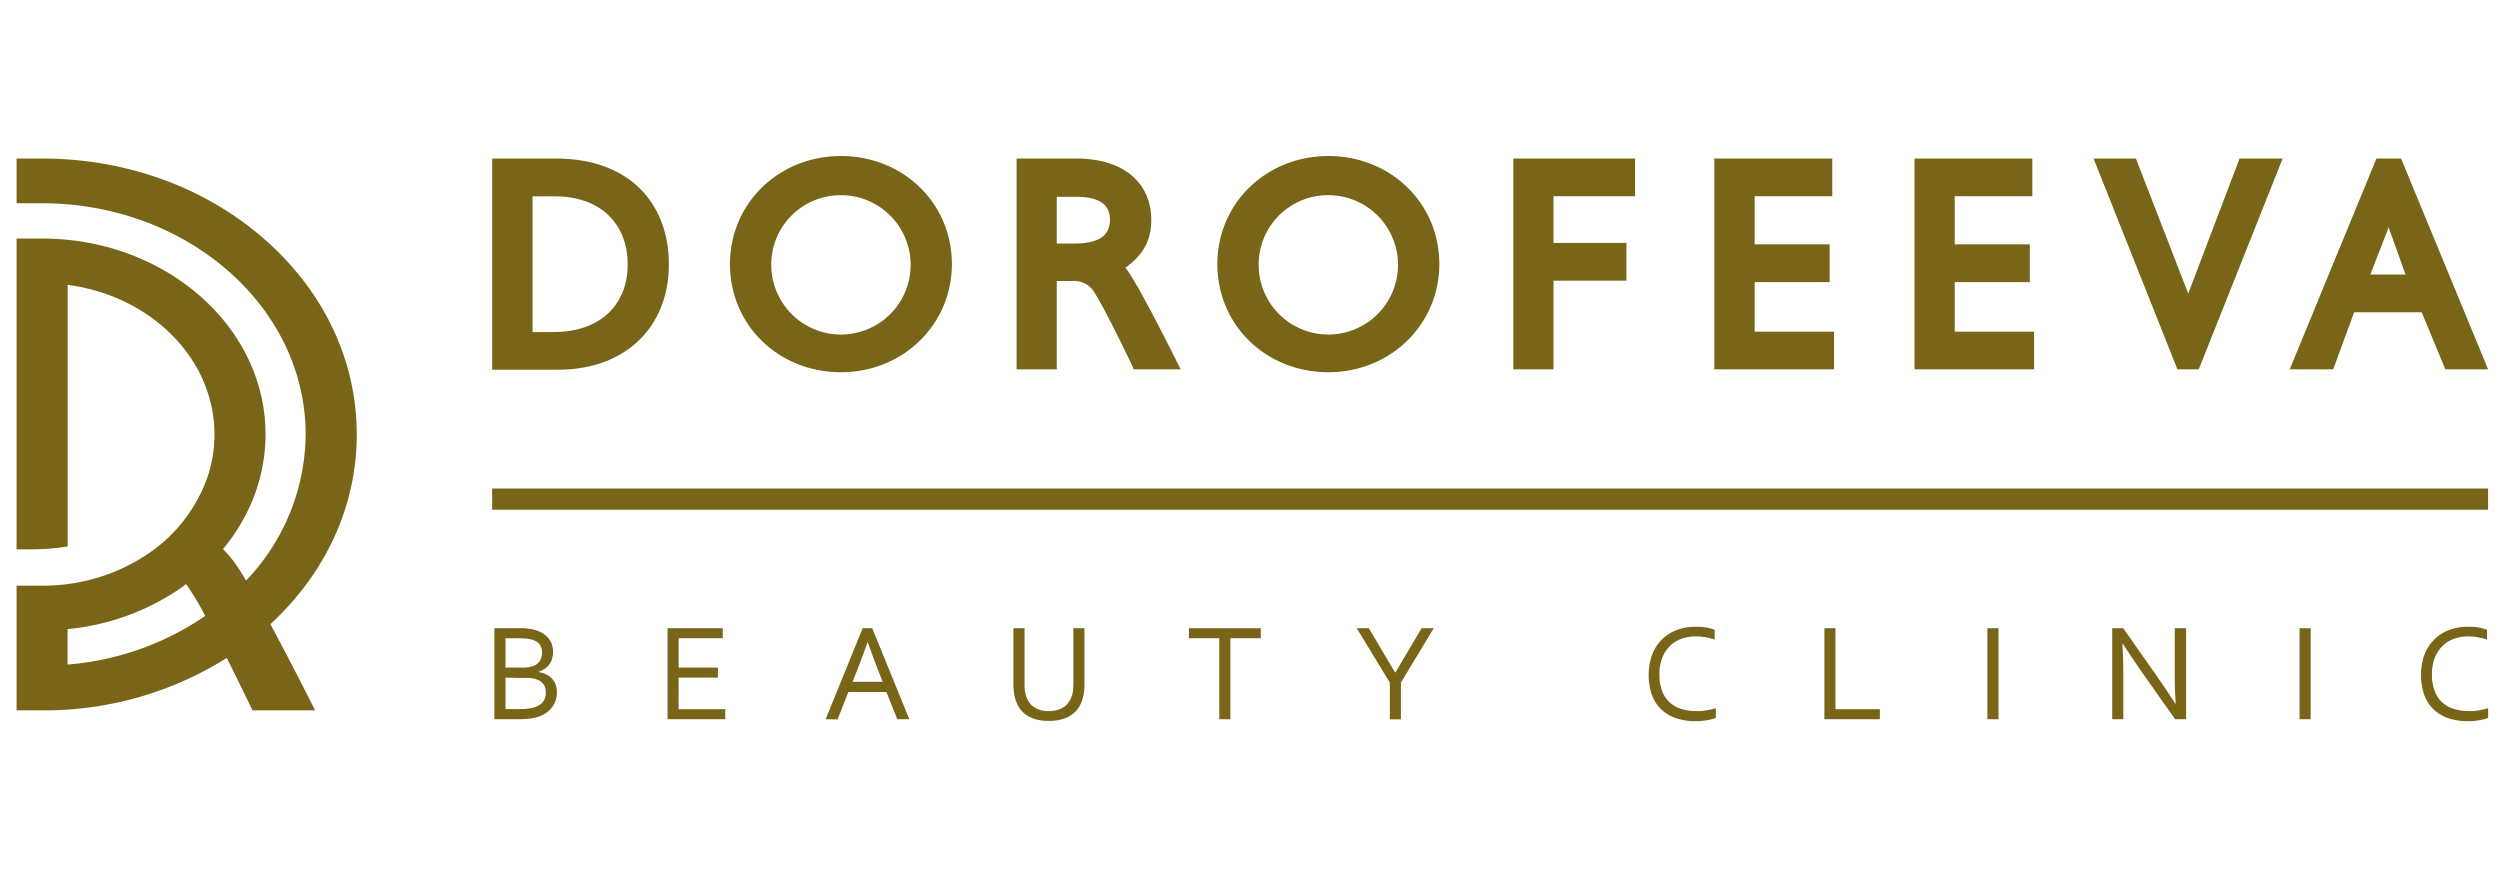
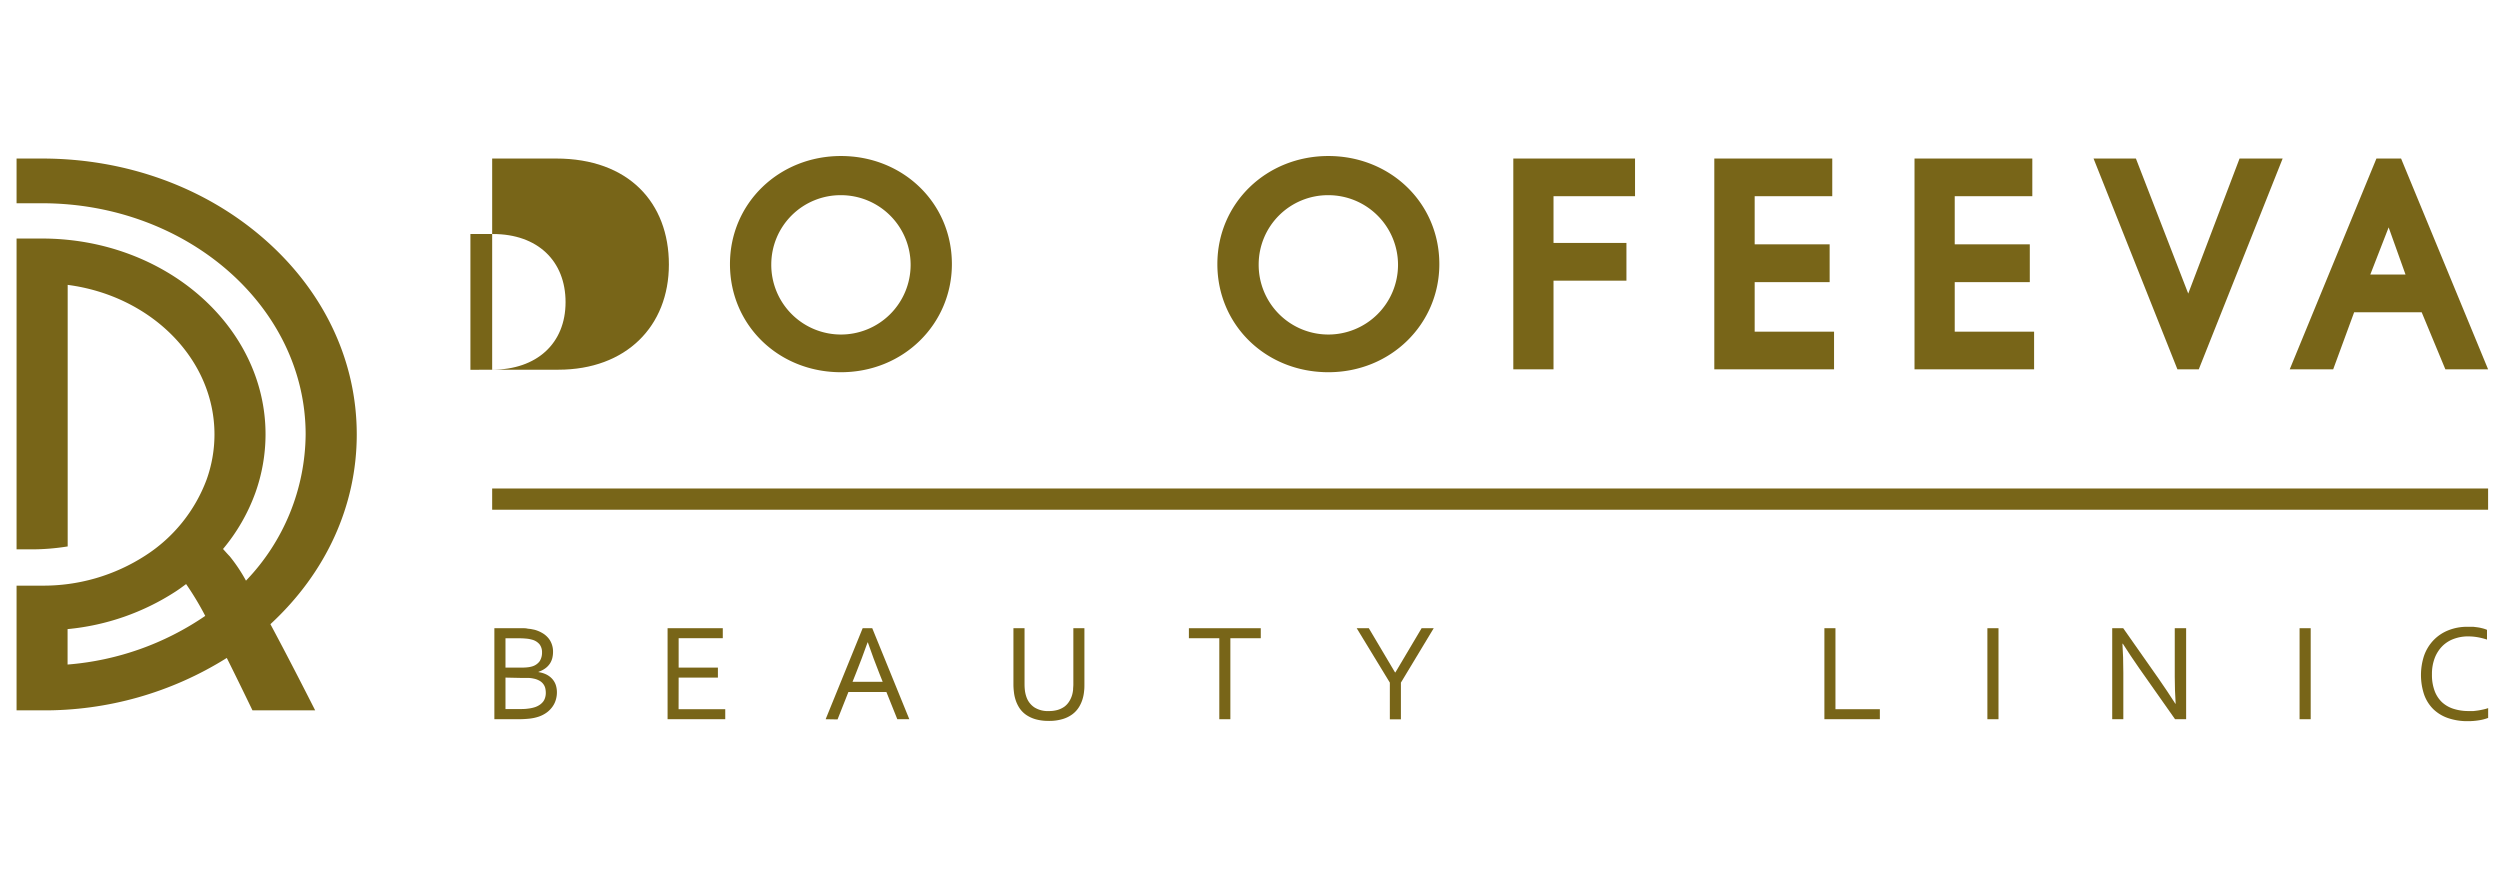
<svg xmlns="http://www.w3.org/2000/svg" viewBox="0 0 476.87 169.15">
  <g fill="#786518">
-     <path d="m93.88 70.52v-40.28h12.2c13.84 0 21.51 8.43 21.51 20.21s-8.16 20.07-21.1 20.07zm11.85-7.19c8.5 0 14-5 14-12.88s-5.34-13-13.84-13h-4.31v25.9z" />
+     <path d="m93.88 70.52v-40.28h12.2c13.84 0 21.51 8.43 21.51 20.21s-8.16 20.07-21.1 20.07zc8.5 0 14-5 14-12.88s-5.34-13-13.84-13h-4.31v25.9z" />
    <path d="m139.24 50.38c0-11.65 9.38-20.62 21.17-20.62s21.16 8.91 21.16 20.62c0 11.44-9.24 20.62-21.16 20.62s-21.17-9-21.17-20.62zm7.88 0a13.29 13.29 0 1 0 13.29-13.15 13.22 13.22 0 0 0 -13.29 13.15z" />
-     <path d="m216.24 70.45-.27-.68c-2.4-5.07-6.65-13.57-7.81-14.8a4.67 4.67 0 0 0 -3.7-1.37h-2.88v16.85h-7.67v-40.21h11.37c9.39 0 14.32 4.93 14.32 11.71 0 4.12-1.71 6.79-4.93 9.12 2.05 2.39 8.9 16.1 9.72 17.74l.83 1.64zm-11.3-24c3.84 0 6.78-1 6.78-4.52 0-3-2.12-4.39-6.51-4.39h-3.63v8.91z" />
    <path d="m232.21 50.38c0-11.65 9.38-20.62 21.17-20.62s21.17 8.91 21.17 20.62c0 11.44-9.25 20.62-21.17 20.62s-21.17-9-21.17-20.62zm7.88 0a13.29 13.29 0 1 0 13.29-13.15 13.22 13.22 0 0 0 -13.29 13.15z" />
    <path d="m288.66 70.45v-40.21h23.22v7.19h-15.55v8.91h13.91v7.19h-13.91v16.92z" />
    <path d="m327 70.45v-40.21h22.5v7.19h-14.8v9.18h14.3v7.2h-14.3v9.45h15.14v7.19z" />
    <path d="m365.19 70.45v-40.21h22.47v7.19h-14.8v9.18h14.32v7.2h-14.32v9.45h15.14v7.19z" />
    <path d="m415.34 70.45-16-40.21h8.08l9.98 25.76 9.79-25.76h8.22l-16 40.21z" />
    <path d="m466.45 70.45-4.52-10.89h-12.88l-4 10.89h-8.29l16.54-40.21h4.7l16.6 40.21zm-14.32-18.08h6.72l-3.22-9z" />
    <path d="m93.88 93.18h380.72v4.05h-380.72z" />
    <path d="m68.05 82.87c0-14.06-6.24-27.28-17.58-37.22s-26.41-15.41-42.47-15.41h-4.84v8.53h4.84c27.74 0 50.3 19.78 50.3 44.1a40.72 40.72 0 0 1 -11.38 27.89 30.65 30.65 0 0 0 -3.12-4.67c-.42-.42-.84-.92-1.26-1.37a35.55 35.55 0 0 0 6.17-10.72 33.26 33.26 0 0 0 1.94-11.16c0-20.58-19.13-37.34-42.65-37.34h-4.84v59.29h.56 2.06a43.16 43.16 0 0 0 7.13-.56v-42.74-7.15c15.84 2.07 28 14.08 28 28.53a25.54 25.54 0 0 1 -1.5 8.61 29.44 29.44 0 0 1 -11.73 14.52 35.74 35.74 0 0 1 -19.68 5.71h-4.84v23.79h4.84a65.39 65.39 0 0 0 35.26-10c1.84 3.68 3.61 7.33 4.9 10h11.96c-2.1-4.14-5.4-10.59-8.54-16.44 10.62-9.81 16.47-22.6 16.47-36.19zm-55.16 43.89v-6.76a45.71 45.71 0 0 0 20.61-7.17c.69-.45 1.34-.93 2-1.42a56 56 0 0 1 3.65 6.07 54 54 0 0 1 -26.26 9.28z" />
    <path d="m102.73 128.21a4.91 4.91 0 0 1 1.45.43 3.71 3.71 0 0 1 1.1.8 3.38 3.38 0 0 1 .71 1.15 4.49 4.49 0 0 1 .24 1.52 4.88 4.88 0 0 1 -.18 1.28 4.33 4.33 0 0 1 -.59 1.3 4.94 4.94 0 0 1 -1.09 1.16 5.77 5.77 0 0 1 -1.68.87 8.36 8.36 0 0 1 -1.7.36 20.61 20.61 0 0 1 -2.25.11h-4.44v-17.36h4.28 1.07c.33 0 .62 0 .89.06s.52.06.75.1l.65.13a6.06 6.06 0 0 1 1.47.61 4.21 4.21 0 0 1 1.12.91 3.68 3.68 0 0 1 .71 1.21 4.07 4.07 0 0 1 .25 1.46 4.86 4.86 0 0 1 -.14 1.22 3.5 3.5 0 0 1 -.48 1.08 3.58 3.58 0 0 1 -.86.88 4.65 4.65 0 0 1 -1.28.65zm-3.1-.87a8.32 8.32 0 0 0 1.08-.06 4.74 4.74 0 0 0 .82-.17 2.7 2.7 0 0 0 1.42-1 3 3 0 0 0 .44-1.63 2.47 2.47 0 0 0 -.46-1.56 2.76 2.76 0 0 0 -1.47-.91 5.84 5.84 0 0 0 -1.14-.2q-.64-.06-1.53-.06h-2.37v5.6zm-3.21 1.91v6h2.58c.61 0 1.17 0 1.69-.08a6.63 6.63 0 0 0 1.32-.27 3.66 3.66 0 0 0 1-.5 2.84 2.84 0 0 0 .67-.67 2.45 2.45 0 0 0 .32-.73 3 3 0 0 0 .11-.84 4 4 0 0 0 -.11-.93 2.2 2.2 0 0 0 -.39-.78 2.31 2.31 0 0 0 -.7-.6 3.58 3.58 0 0 0 -1.08-.4 5.42 5.42 0 0 0 -.89-.13c-.33 0-.74 0-1.24 0z" />
    <path d="m129.44 135.28h8.9v1.91h-11v-17.36h10.53v1.91h-8.42v5.6h7.49v1.91h-7.49z" />
    <path d="m157.49 137.19 7.06-17.36h1.83l7.07 17.36h-2.29l-2.08-5.19h-7.25l-2.07 5.23zm8-14.66q-1.15 3.24-2.22 5.89l-.65 1.63h5.75l-.65-1.63c-.72-1.8-1.44-3.76-2.18-5.89z" />
    <path d="m200.08 135.63a5.75 5.75 0 0 0 1.68-.22 4.35 4.35 0 0 0 1.28-.62 3.65 3.65 0 0 0 .91-1 4.72 4.72 0 0 0 .56-1.25 6.17 6.17 0 0 0 .18-.95c0-.35.05-.69.05-1v-10.76h2.11v10.71c0 .41 0 .83-.06 1.28a7.5 7.5 0 0 1 -.21 1.23 6.5 6.5 0 0 1 -.74 1.78 5 5 0 0 1 -1.28 1.41 5.91 5.91 0 0 1 -1.9.93 8.81 8.81 0 0 1 -2.6.34 9 9 0 0 1 -2.51-.31 6.26 6.26 0 0 1 -1.84-.86 4.93 4.93 0 0 1 -1.27-1.31 6.42 6.42 0 0 1 -.76-1.66 7.28 7.28 0 0 1 -.28-1.39 11.84 11.84 0 0 1 -.09-1.44v-10.71h2.12v10.77a9.94 9.94 0 0 0 .08 1.2 5.93 5.93 0 0 0 .27 1.12 3.9 3.9 0 0 0 1.51 2 4.77 4.77 0 0 0 2.79.71z" />
    <path d="m234.69 137.19h-2.11v-15.45h-5.8v-1.91h13.71v1.91h-5.8z" />
    <path d="m267.22 130.21v7h-2.11v-7l-6.32-10.38h2.31l5 8.43h.07l5-8.43h2.31z" />
-     <path d="m323.46 121.39a7.81 7.81 0 0 0 -2.72.46 6 6 0 0 0 -2.2 1.37 6.55 6.55 0 0 0 -1.47 2.27 8.54 8.54 0 0 0 -.54 3.16 8.86 8.86 0 0 0 .5 3.11 5.62 5.62 0 0 0 1.42 2.18 5.7 5.7 0 0 0 2.21 1.27 9.27 9.27 0 0 0 2.88.42h.92s.65-.07 1-.13.65-.12 1-.19a6.93 6.93 0 0 0 .83-.24v1.87a8.68 8.68 0 0 1 -1.78.46 12.76 12.76 0 0 1 -2.07.16 11.3 11.3 0 0 1 -3.84-.6 7.54 7.54 0 0 1 -2.81-1.73 7.38 7.38 0 0 1 -1.72-2.76 11.83 11.83 0 0 1 0-7.41 8.22 8.22 0 0 1 1.78-2.92 8 8 0 0 1 2.82-1.9 9.54 9.54 0 0 1 3.71-.68h1.08s.69.08 1 .13.62.13.9.2a5.76 5.76 0 0 1 .71.25v1.86a12.67 12.67 0 0 0 -1.72-.44 10.77 10.77 0 0 0 -1.89-.17z" />
    <path d="m350.11 119.83v15.45h8.47v1.91h-10.58v-17.36z" />
    <path d="m379.09 137.19v-17.36h2.12v17.36z" />
    <path d="m411.79 129.51q1.6 2.3 3.15 4.72h.06c-.11-1.69-.17-3.41-.17-5.16v-9.24h2.17v17.36h-2.11l-6.81-9.68q-1.77-2.54-3.15-4.72h-.08c.11 1.58.17 3.43.17 5.54v8.86h-2.12v-17.36h2.1z" />
    <path d="m438.64 137.19v-17.36h2.12v17.36z" />
    <path d="m470.82 121.39a7.81 7.81 0 0 0 -2.72.46 6 6 0 0 0 -2.2 1.37 6.55 6.55 0 0 0 -1.47 2.27 8.54 8.54 0 0 0 -.54 3.16 8.63 8.63 0 0 0 .5 3.11 5.71 5.71 0 0 0 1.41 2.18 5.81 5.81 0 0 0 2.22 1.27 9.27 9.27 0 0 0 2.88.42h.92s.65-.07 1-.13.64-.12.95-.19a6.6 6.6 0 0 0 .84-.24v1.87a8.68 8.68 0 0 1 -1.78.46 12.76 12.76 0 0 1 -2.07.16 11.3 11.3 0 0 1 -3.84-.6 7.54 7.54 0 0 1 -2.81-1.73 7.38 7.38 0 0 1 -1.72-2.76 11.83 11.83 0 0 1 0-7.41 8.22 8.22 0 0 1 1.78-2.92 8 8 0 0 1 2.82-1.9 9.54 9.54 0 0 1 3.71-.68h1.08s.69.08 1 .13.62.13.9.2a5.76 5.76 0 0 1 .71.25v1.86a12.67 12.67 0 0 0 -1.72-.44 10.77 10.77 0 0 0 -1.85-.17z" />
  </g>
</svg>